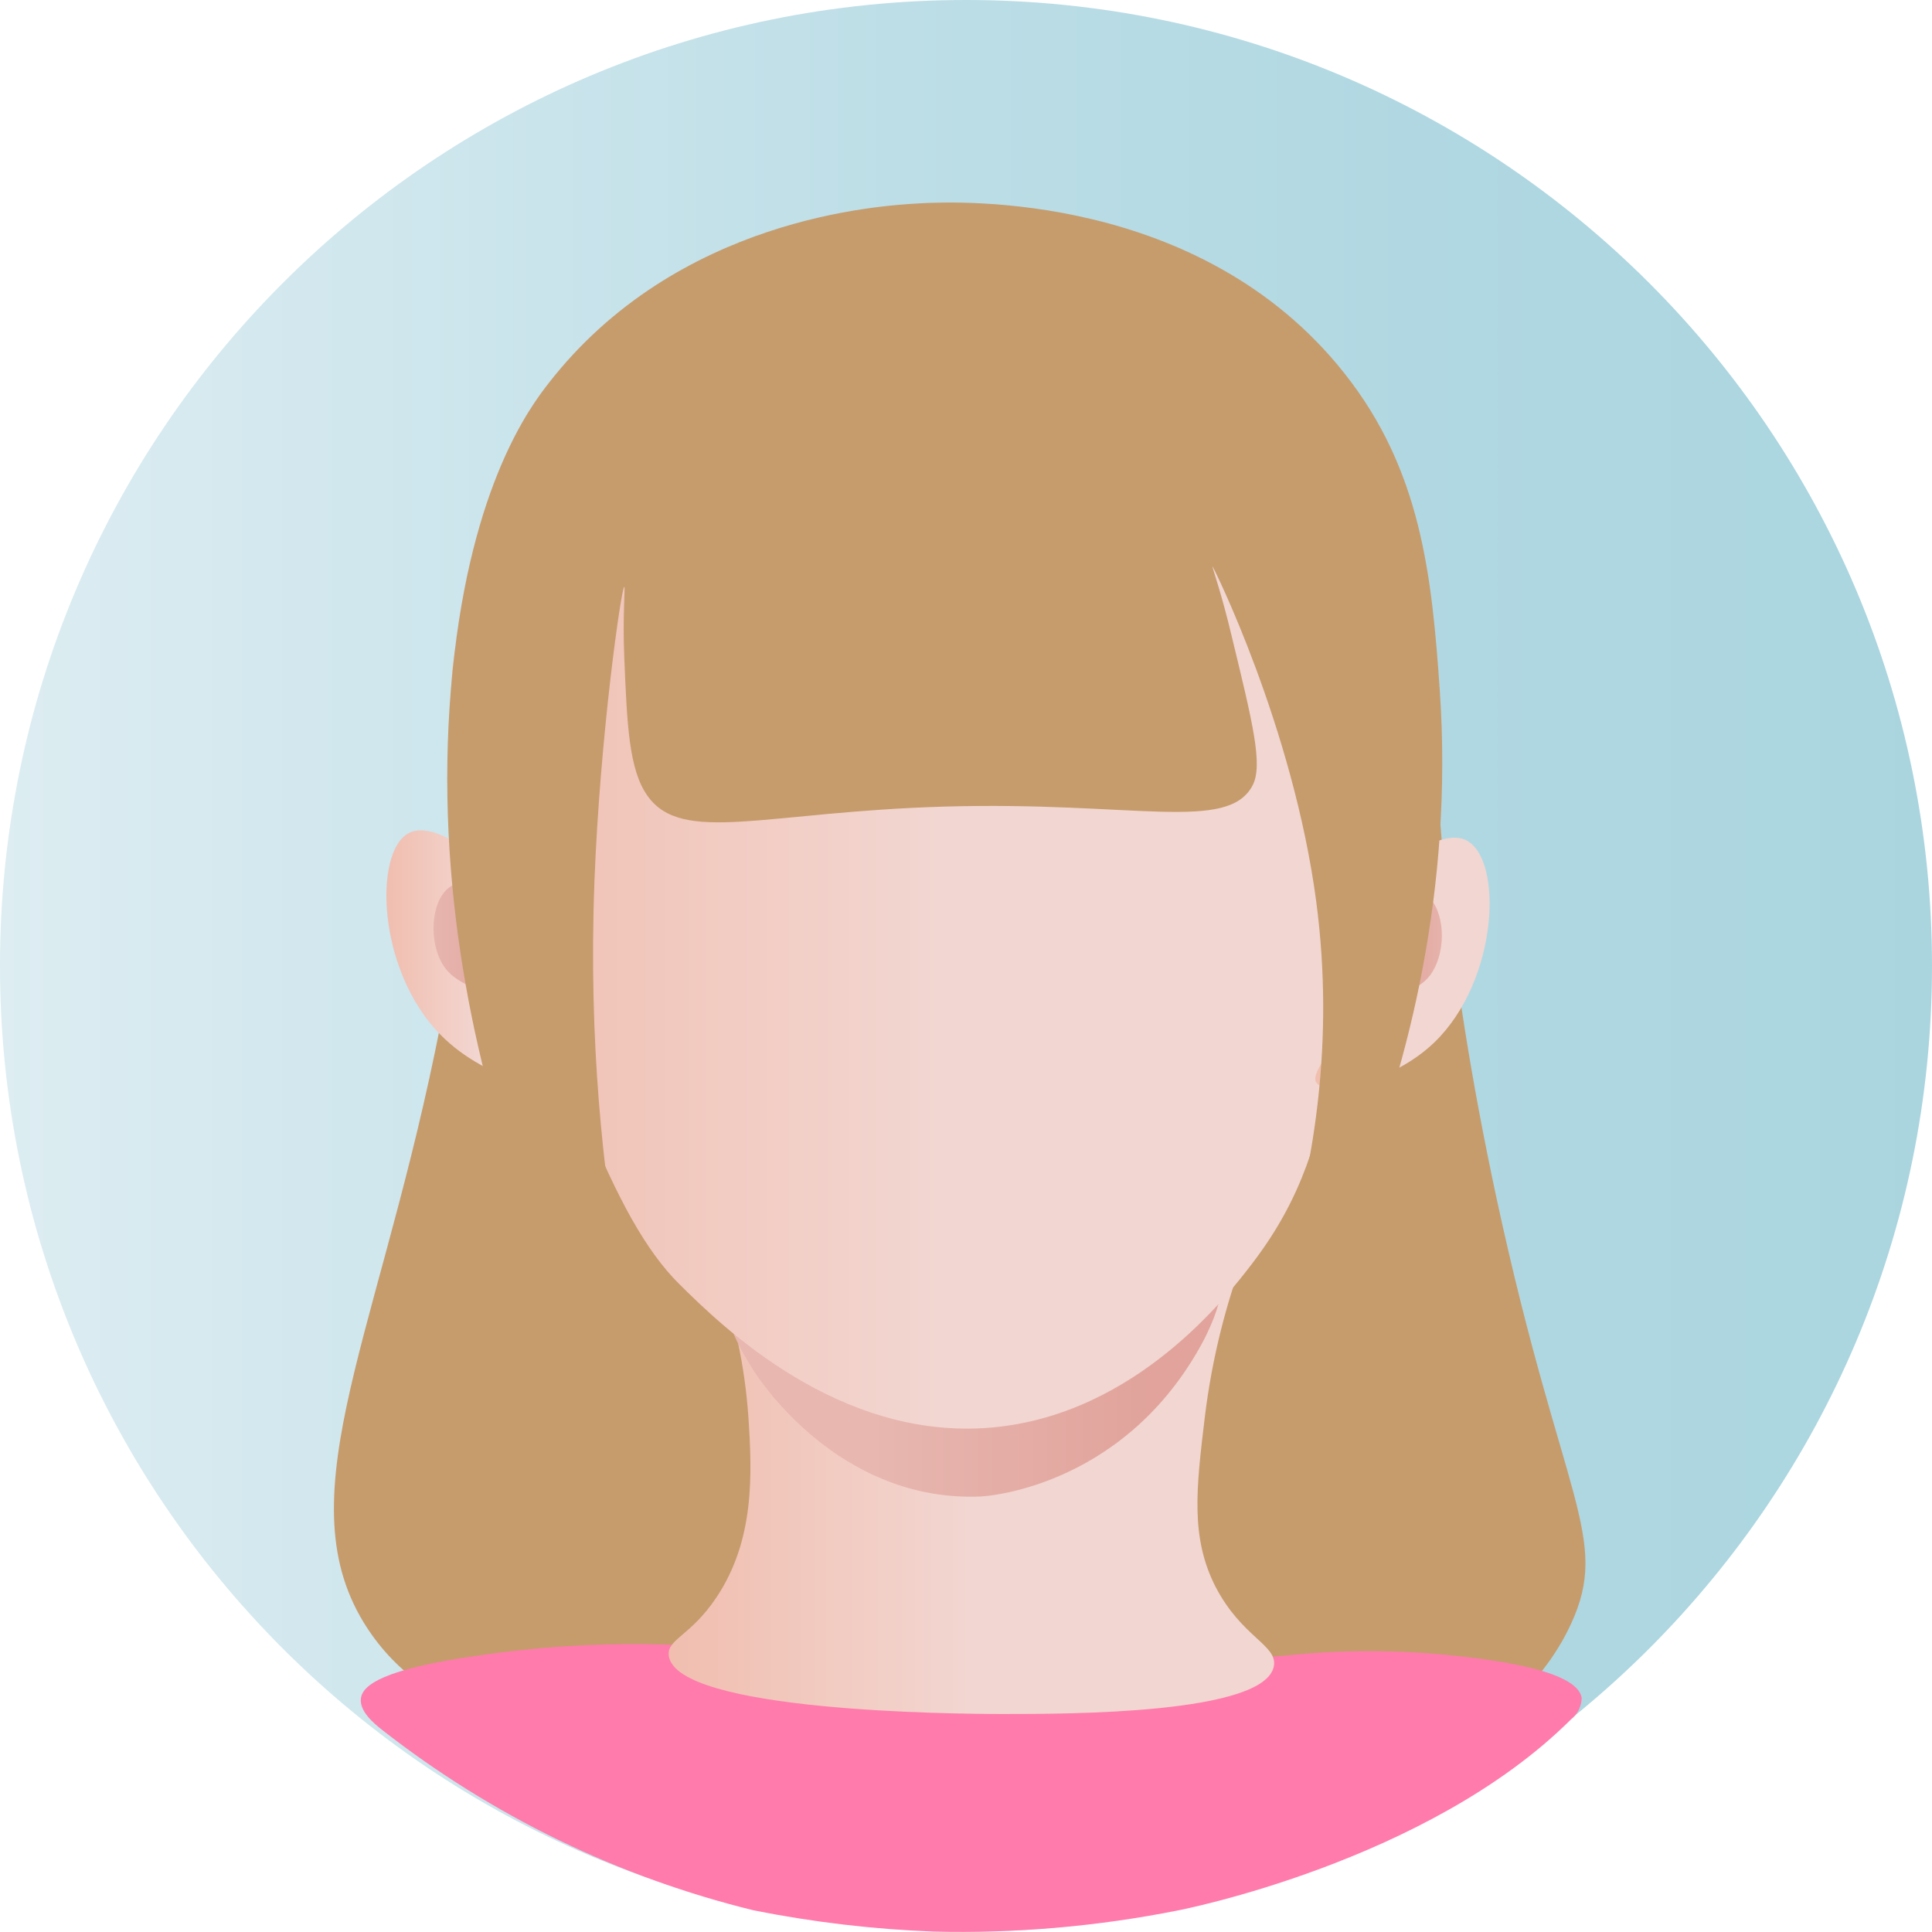
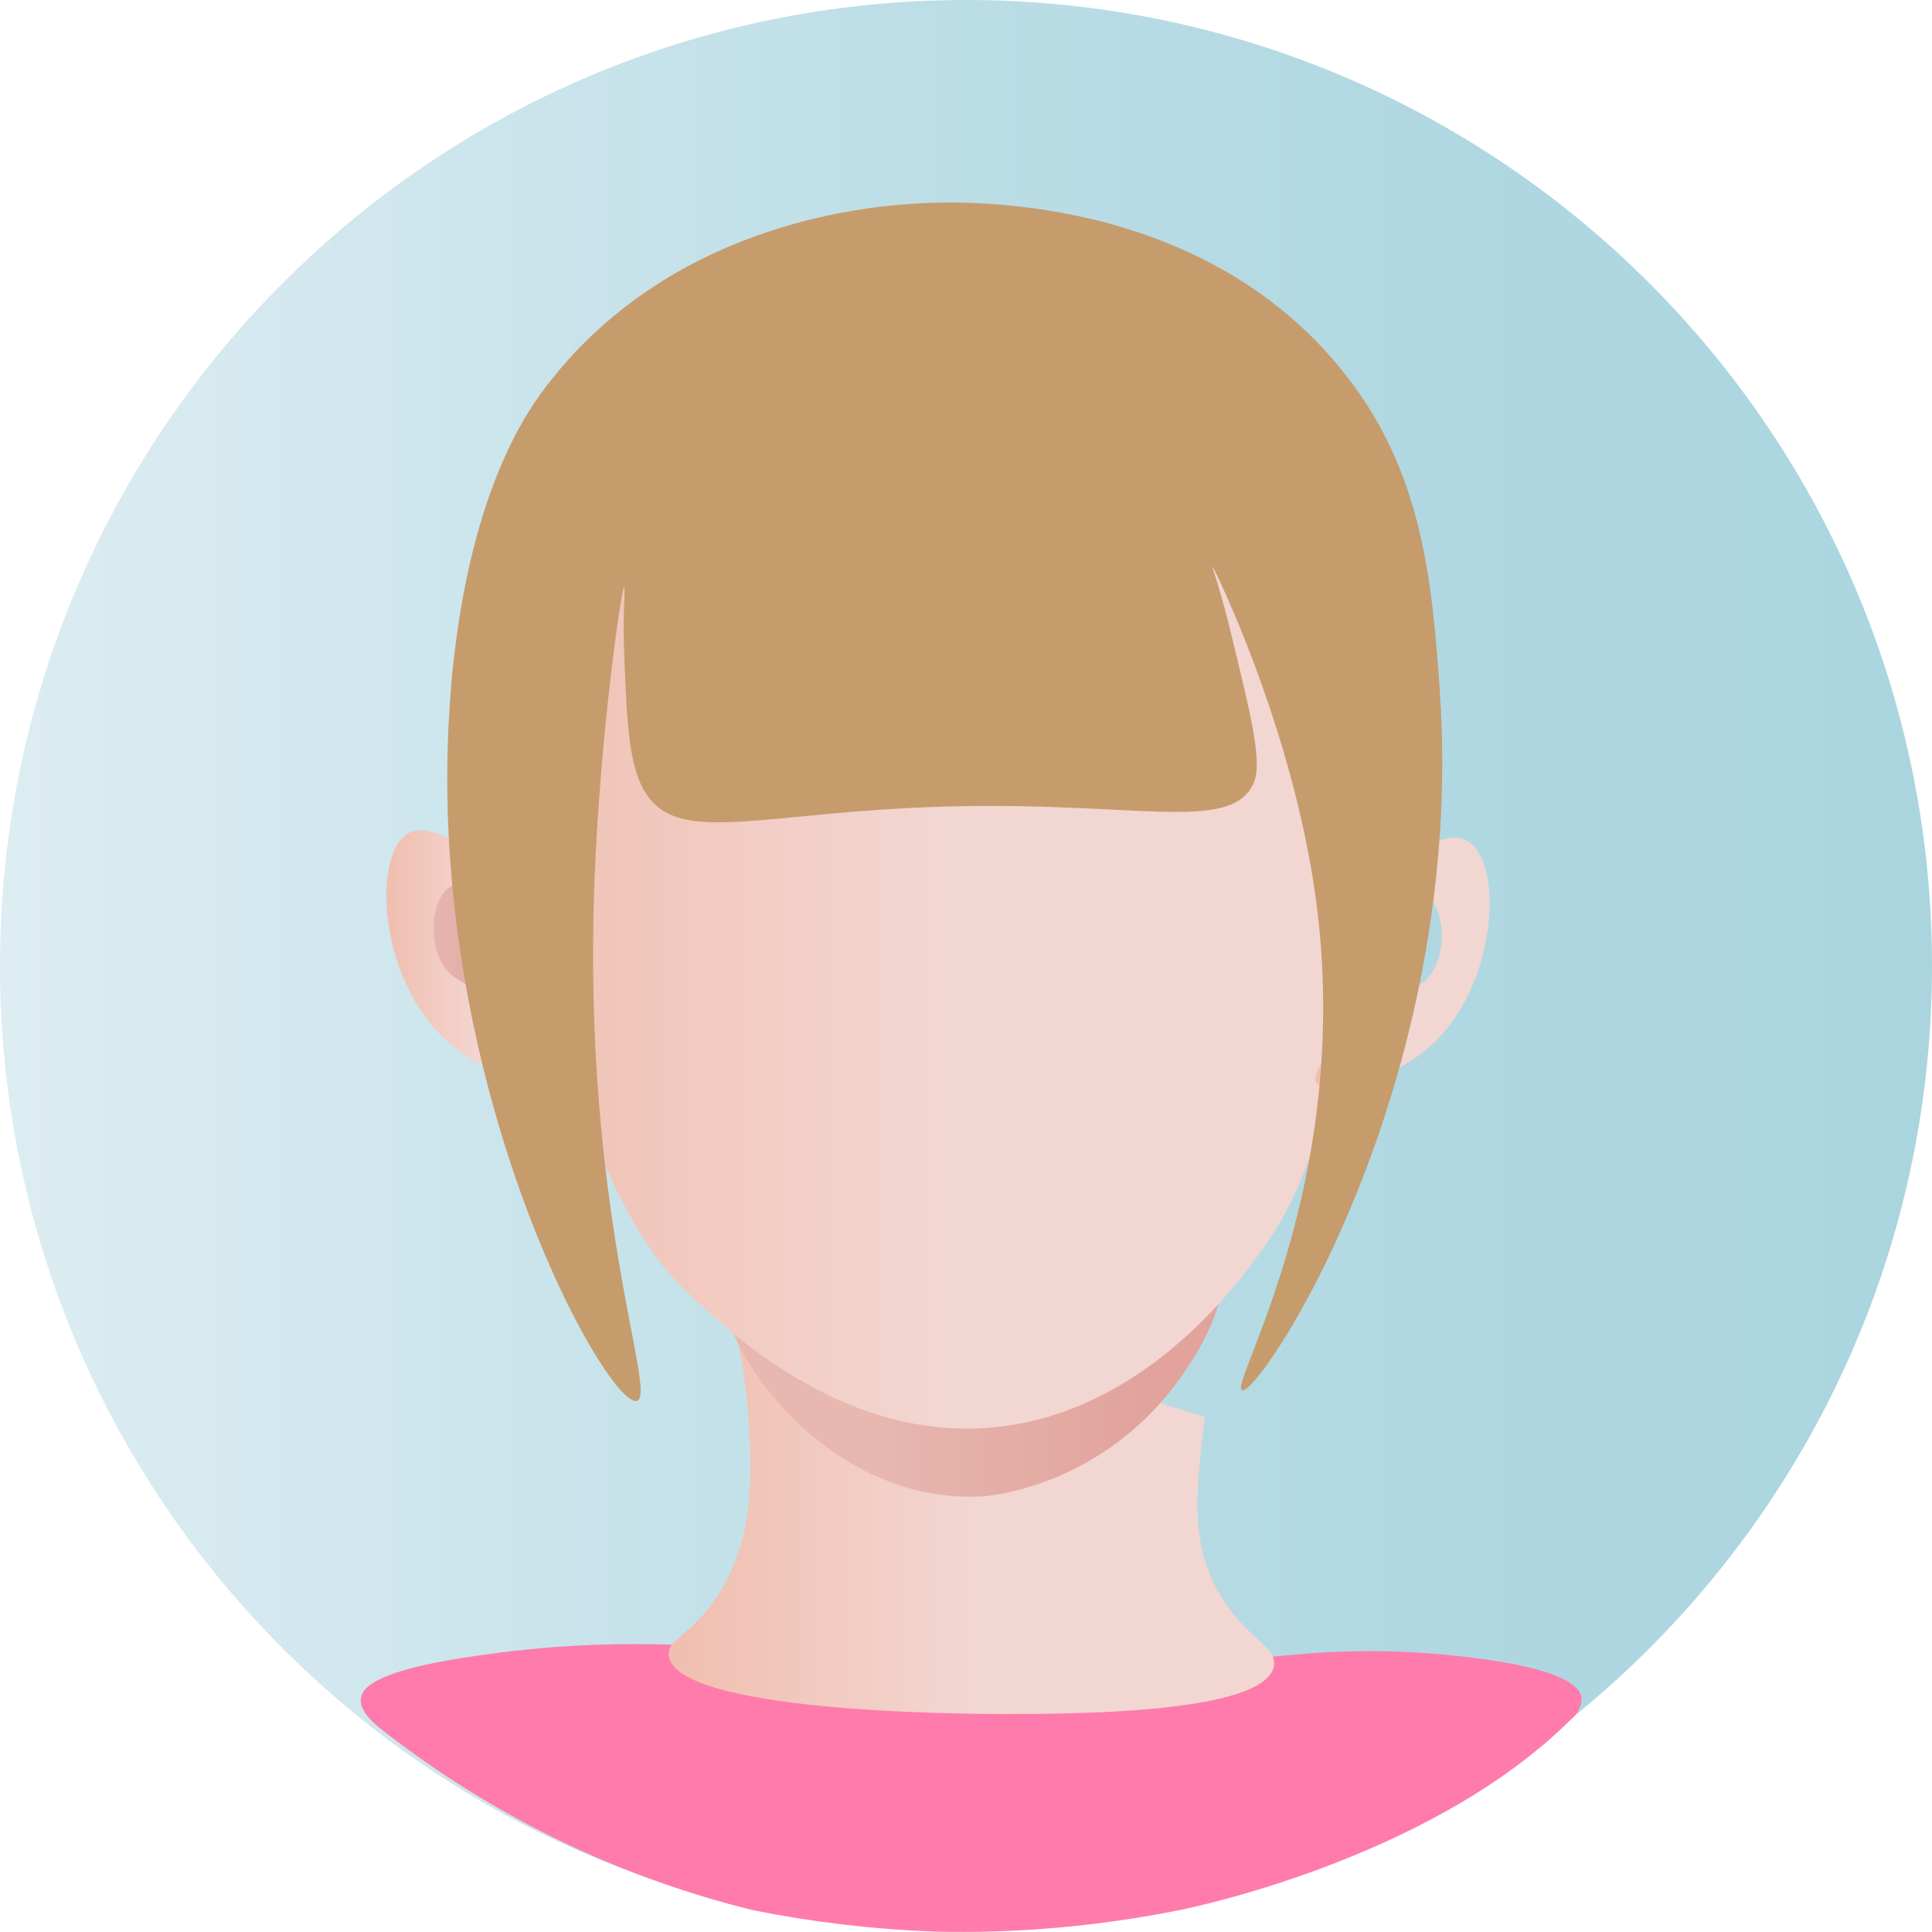
<svg xmlns="http://www.w3.org/2000/svg" width="88" height="88" viewBox="0 0 88 88" fill="none">
  <g clip-path="url(#clip0_2236_226)">
    <path d="M44 87.981C68.3 87.981 88 68.285 88 43.99C88 19.695 68.3 0 44 0C19.7 0 0 19.695 0 43.99C0 68.285 19.7 87.981 44 87.981Z" fill="url(#paint0_linear_2236_226)" />
-     <path d="M23.692 22.72C19.51 27.922 23.431 30.426 19.824 47.858C17.01 61.446 12.823 68.644 16.923 74.445C18.46 76.616 20.583 77.757 23.209 78.796C37.995 84.64 65.956 86.11 71.56 73.962C73.378 70.017 71.14 68.33 68.176 54.625C63.34 32.161 67.243 27.032 61.89 21.27C53.249 11.974 31.54 12.96 23.692 22.72Z" fill="#C69C6D" />
    <path d="M21.758 75.412C24.799 74.962 27.875 74.8 30.945 74.929C40.645 75.586 45.494 75.92 47.385 75.895C54.052 75.818 58.506 75.412 58.506 75.412C61.077 75.14 63.67 75.14 66.242 75.412C67.692 75.572 71.865 76.026 72.044 77.346C72.039 77.532 71.993 77.716 71.91 77.883C71.826 78.05 71.707 78.197 71.561 78.312C65.014 84.834 53.67 87.014 53.67 87.014C50.01 87.745 46.281 88.069 42.55 87.981C39.788 87.878 37.04 87.554 34.33 87.014C28.17 85.505 22.401 82.704 17.407 78.796C17.039 78.506 16.353 77.94 16.44 77.346C16.527 76.751 17.445 76.026 21.758 75.412Z" fill="#FF7BAC" />
-     <path d="M62.857 40.606C60.764 41.506 58.704 42.386 58.506 44.247C58.322 46.03 59.922 48.036 61.89 48.341C64.39 48.728 66.242 46.142 66.725 44.247C67.064 42.883 66.967 40.756 65.758 40.123C64.98 39.712 64.076 40.084 62.857 40.606Z" fill="url(#paint1_linear_2236_226)" />
    <path d="M23.692 38.673C26.265 38.673 28.189 41.283 28.044 43.831C27.899 46.378 25.424 48.612 23.692 48.341C23.02 48.235 22.44 47.626 21.275 46.407C20.11 45.189 19.505 44.556 19.341 43.831C18.935 41.897 20.83 38.673 23.692 38.673Z" fill="url(#paint2_linear_2236_226)" />
-     <path d="M32.637 57.767C33.44 59.943 33.929 62.222 34.088 64.535C34.262 67.16 34.378 70.143 32.637 72.753C31.448 74.537 30.365 74.663 30.462 75.412C30.785 77.969 43.517 78.071 45.692 78.071C48.724 78.071 57.611 78.071 58.022 75.895C58.201 74.928 56.572 74.6 55.363 72.27C54.222 70.022 54.483 67.827 54.879 64.535C55.201 61.887 55.851 59.289 56.813 56.801" fill="url(#paint3_linear_2236_226)" />
+     <path d="M32.637 57.767C33.44 59.943 33.929 62.222 34.088 64.535C34.262 67.16 34.378 70.143 32.637 72.753C31.448 74.537 30.365 74.663 30.462 75.412C30.785 77.969 43.517 78.071 45.692 78.071C48.724 78.071 57.611 78.071 58.022 75.895C58.201 74.928 56.572 74.6 55.363 72.27C54.222 70.022 54.483 67.827 54.879 64.535" fill="url(#paint3_linear_2236_226)" />
    <path d="M44.682 55.989C49.517 54.606 55.667 56.844 55.604 58.976C55.495 59.475 55.333 59.962 55.121 60.426C54.977 60.757 54.816 61.08 54.637 61.393C50.982 67.871 44.701 68.161 44.701 68.161C38.676 68.436 35.031 63.559 34.286 62.36C34.006 61.906 32.995 60.276 33.319 59.943C33.45 59.817 33.73 59.943 33.803 59.943C35.345 60.455 41.37 56.931 44.682 55.989Z" fill="url(#paint4_linear_2236_226)" />
    <path d="M23.934 22.962C23.349 23.658 20.549 27.061 20.549 31.663C20.556 33.064 20.801 34.454 21.275 35.772C25.704 48.926 27.918 55.5 30.945 58.493C32.836 60.363 38.198 65.657 45.209 65.019C51.799 64.419 55.977 58.937 57.055 57.526C61.619 51.541 59.908 46.799 64.308 34.322C64.689 33.312 64.933 32.255 65.033 31.18C65.17 29.005 64.805 26.828 63.967 24.816C63.128 22.804 61.839 21.012 60.198 19.578C56.997 16.915 53.187 16.963 45.692 17.161C35.78 17.427 28.407 17.62 23.934 22.962Z" fill="url(#paint5_linear_2236_226)" />
    <path d="M23.934 41.332C24.094 41.099 20.293 37.063 18.615 37.948C17.02 38.789 17.165 44.198 20.066 47.133C22.247 49.351 25.757 49.917 26.11 49.308C26.405 48.8 24.727 47.128 23.451 46.166C21.628 44.793 20.637 44.894 20.066 43.749C19.495 42.603 19.708 40.848 20.549 40.365C21.724 39.664 23.823 41.501 23.934 41.332Z" fill="url(#paint6_linear_2236_226)" />
    <path d="M61.479 41.665C61.319 41.433 65.115 37.401 66.798 38.281C68.48 39.161 68.248 44.653 65.347 47.466C63.413 49.337 60.333 49.907 59.956 49.308C59.651 48.824 60.981 47.331 61.963 46.499C63.689 45.049 64.757 45.267 65.347 44.082C65.937 42.898 65.7 41.182 64.864 40.698C63.684 39.997 61.59 41.834 61.479 41.665Z" fill="url(#paint7_linear_2236_226)" />
    <path d="M43.033 36.739C51.659 36.493 55.928 37.928 57.055 35.772C57.538 34.844 57.055 32.911 56.117 29.038C55.633 26.989 55.198 25.809 55.227 25.8C55.256 25.79 58.911 33.152 59.956 41.09C61.643 53.92 55.952 63.095 56.571 63.327C57.35 63.622 66.807 49.467 65.584 31.499C65.221 26.181 64.723 21.401 61.232 16.997C54.685 8.735 43.685 9.161 41.892 9.262C40.098 9.364 30.853 9.891 24.969 17.48C24.19 18.486 21.478 22.029 20.617 30.532C18.794 48.549 27.681 64.216 29.011 63.81C29.978 63.52 26.506 55.167 27.077 40.123C27.328 33.544 28.305 26.718 28.436 26.728C28.489 26.728 28.353 28.028 28.436 29.967C28.561 33.017 28.648 35.067 29.494 36.251C31.08 38.484 34.842 36.976 43.033 36.739Z" fill="#C69C6D" />
  </g>
  <defs>
    <linearGradient id="paint0_linear_2236_226" x1="0" y1="43.99" x2="88" y2="43.99" gradientUnits="userSpaceOnUse">
      <stop stop-color="#DDEDF2" />
      <stop offset="0.5" stop-color="#BBDDE6" />
      <stop offset="0.73" stop-color="#B1D8E2" />
      <stop offset="1" stop-color="#AAD5DF" />
    </linearGradient>
    <linearGradient id="paint1_linear_2236_226" x1="66.885" y1="44.164" x2="58.501" y2="44.164" gradientUnits="userSpaceOnUse">
      <stop offset="0.01" stop-color="#E7B7B0" />
      <stop offset="0.5" stop-color="#E1A39B" />
      <stop offset="1" stop-color="#C0887A" />
    </linearGradient>
    <linearGradient id="paint2_linear_2236_226" x1="19.293" y1="43.517" x2="28.044" y2="43.517" gradientUnits="userSpaceOnUse">
      <stop offset="0.01" stop-color="#E7B7B0" />
      <stop offset="0.5" stop-color="#E1A39B" />
      <stop offset="1" stop-color="#C0887A" />
    </linearGradient>
    <linearGradient id="paint3_linear_2236_226" x1="30.457" y1="67.436" x2="58.036" y2="67.436" gradientUnits="userSpaceOnUse">
      <stop stop-color="#F1BEAF" />
      <stop offset="0.5" stop-color="#F2D6D1" />
      <stop offset="1" stop-color="#F2D6D1" />
    </linearGradient>
    <linearGradient id="paint4_linear_2236_226" x1="33.29" y1="61.867" x2="55.604" y2="61.867" gradientUnits="userSpaceOnUse">
      <stop offset="0.29" stop-color="#E7B7B0" />
      <stop offset="0.86" stop-color="#E1A39B" />
    </linearGradient>
    <linearGradient id="paint5_linear_2236_226" x1="20.549" y1="41.075" x2="65.076" y2="41.075" gradientUnits="userSpaceOnUse">
      <stop stop-color="#F1BEAF" />
      <stop offset="0.5" stop-color="#F2D6D1" />
      <stop offset="1" stop-color="#F2D6D1" />
    </linearGradient>
    <linearGradient id="paint6_linear_2236_226" x1="17.605" y1="43.681" x2="26.144" y2="43.681" gradientUnits="userSpaceOnUse">
      <stop stop-color="#F1BEAF" />
      <stop offset="0.5" stop-color="#F2D6D1" />
      <stop offset="1" stop-color="#F2D6D1" />
    </linearGradient>
    <linearGradient id="paint7_linear_2236_226" x1="59.912" y1="43.845" x2="67.832" y2="43.845" gradientUnits="userSpaceOnUse">
      <stop stop-color="#F1BEAF" />
      <stop offset="0.5" stop-color="#F2D6D1" />
      <stop offset="1" stop-color="#F2D6D1" />
    </linearGradient>
    <clipPath id="clip0_2236_226">
      <rect width="88" height="88" fill="white" />
    </clipPath>
  </defs>
</svg>